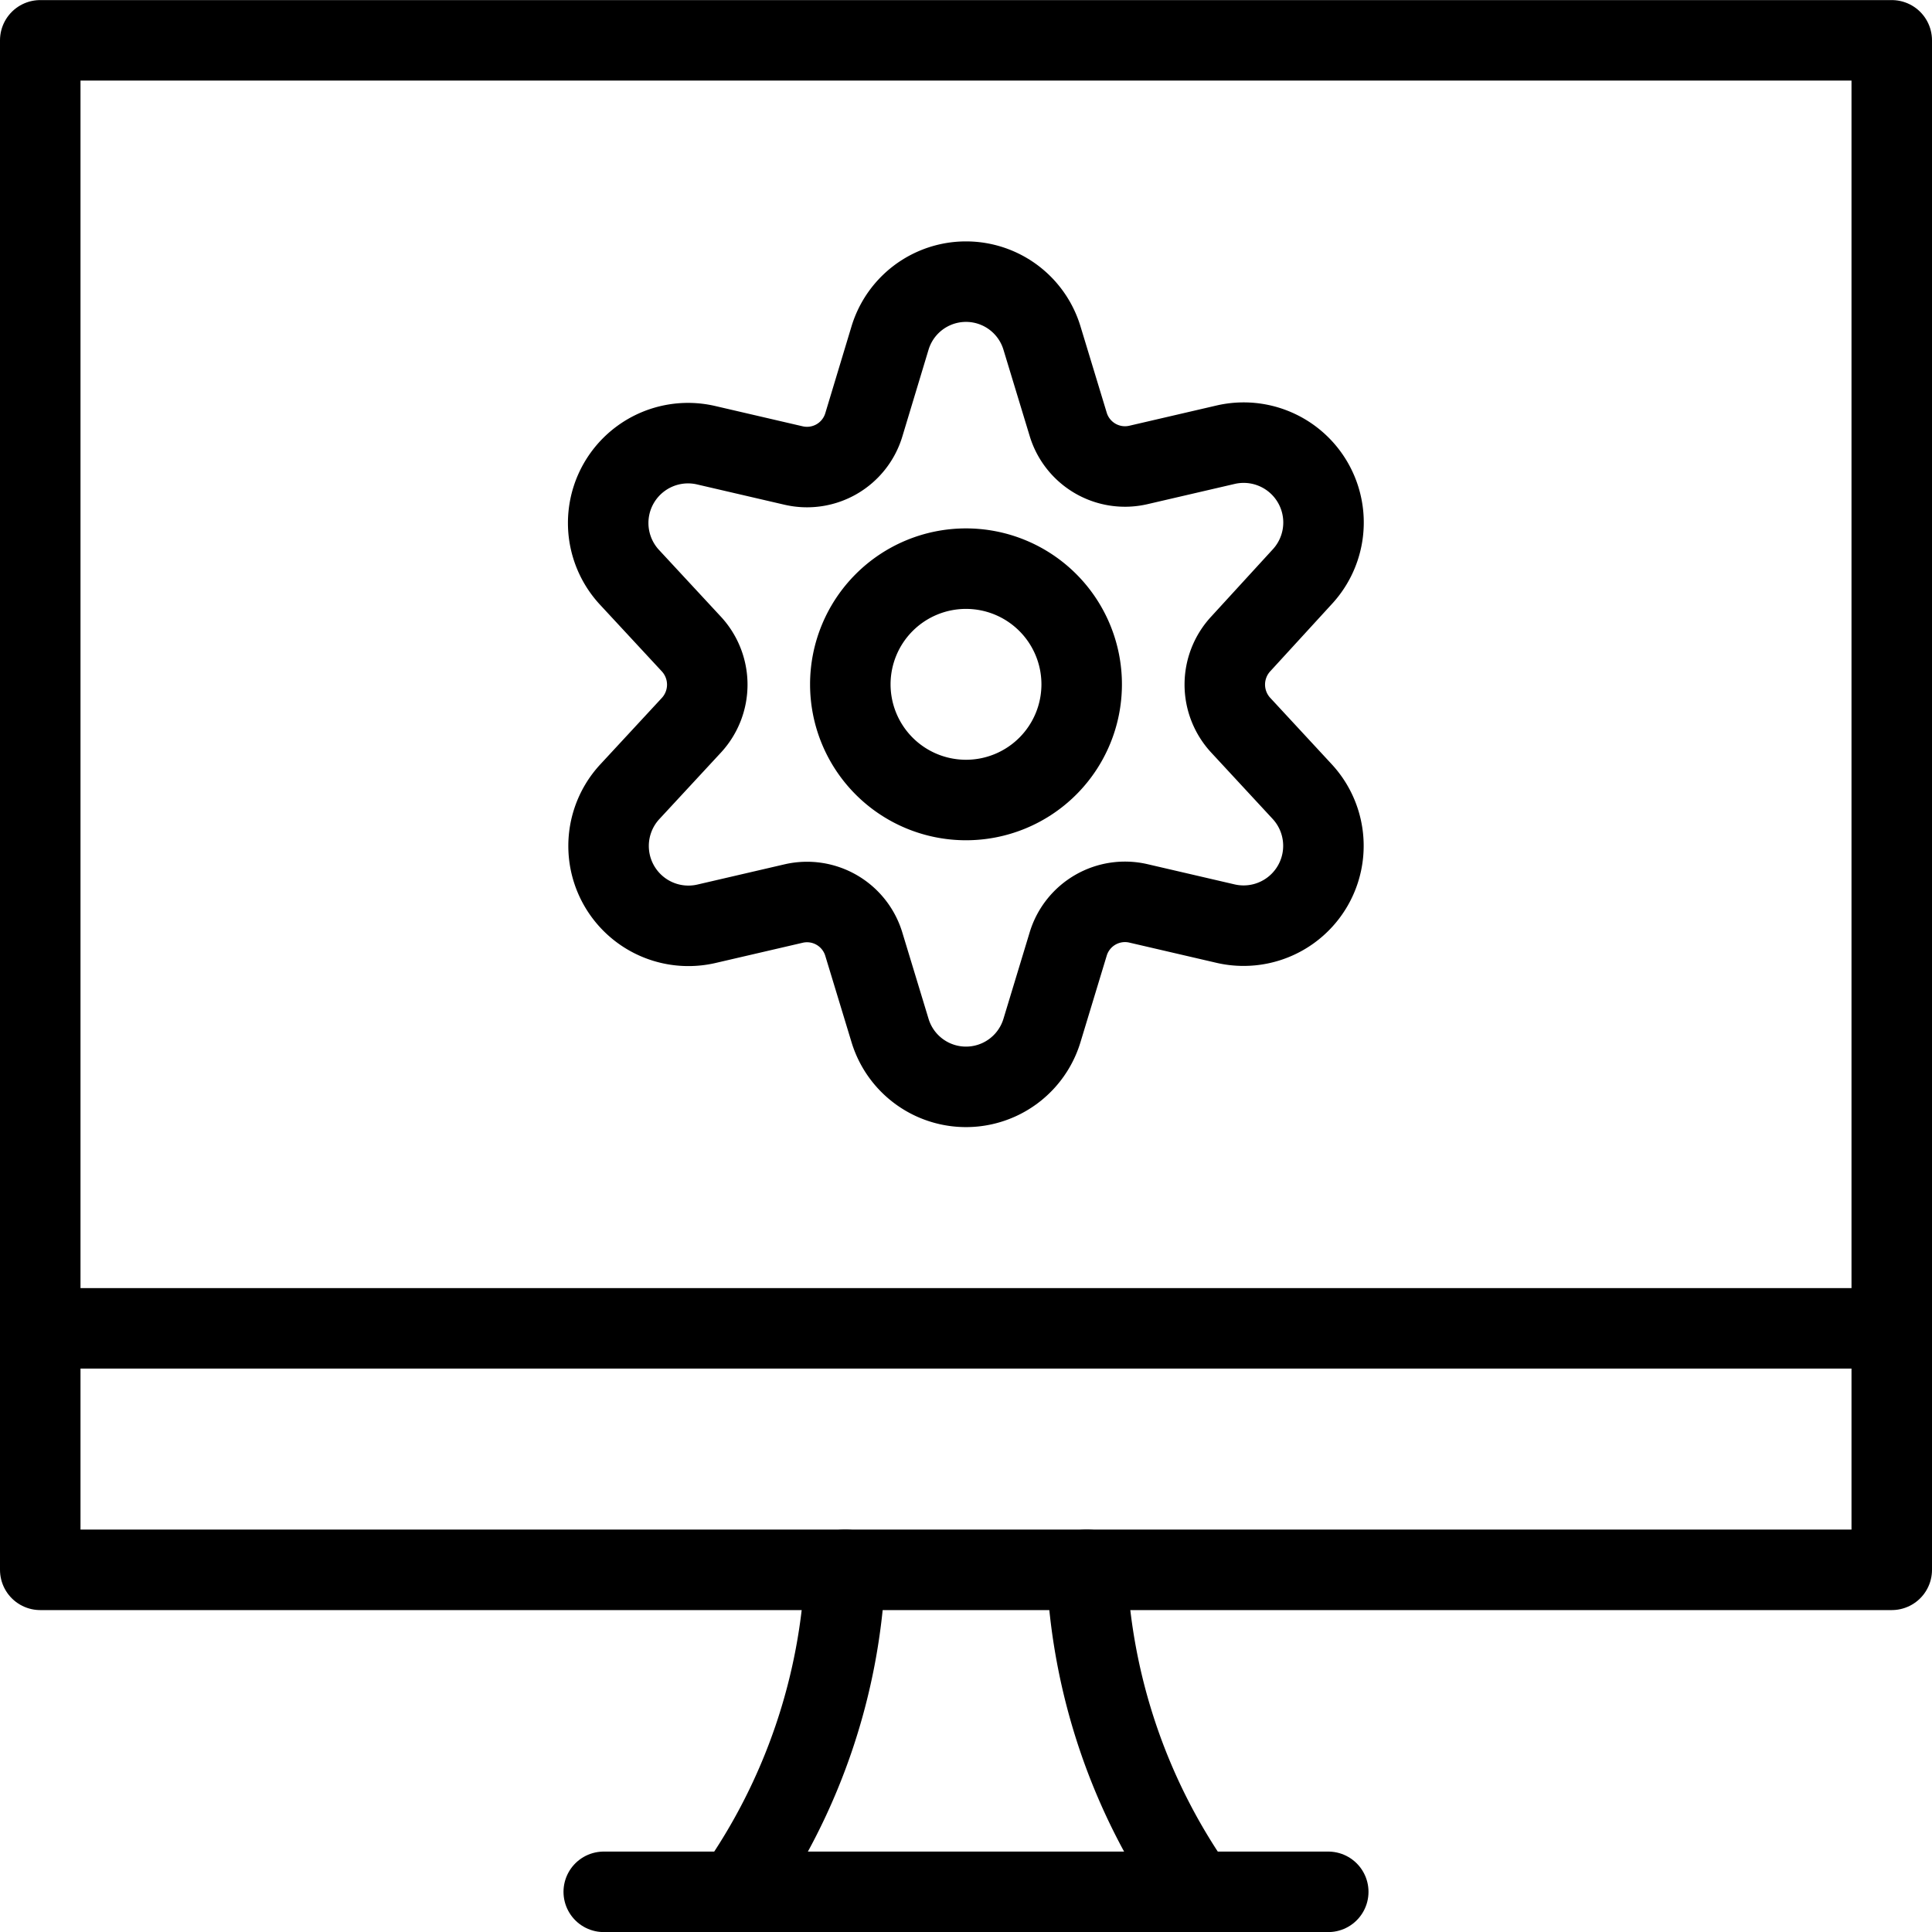
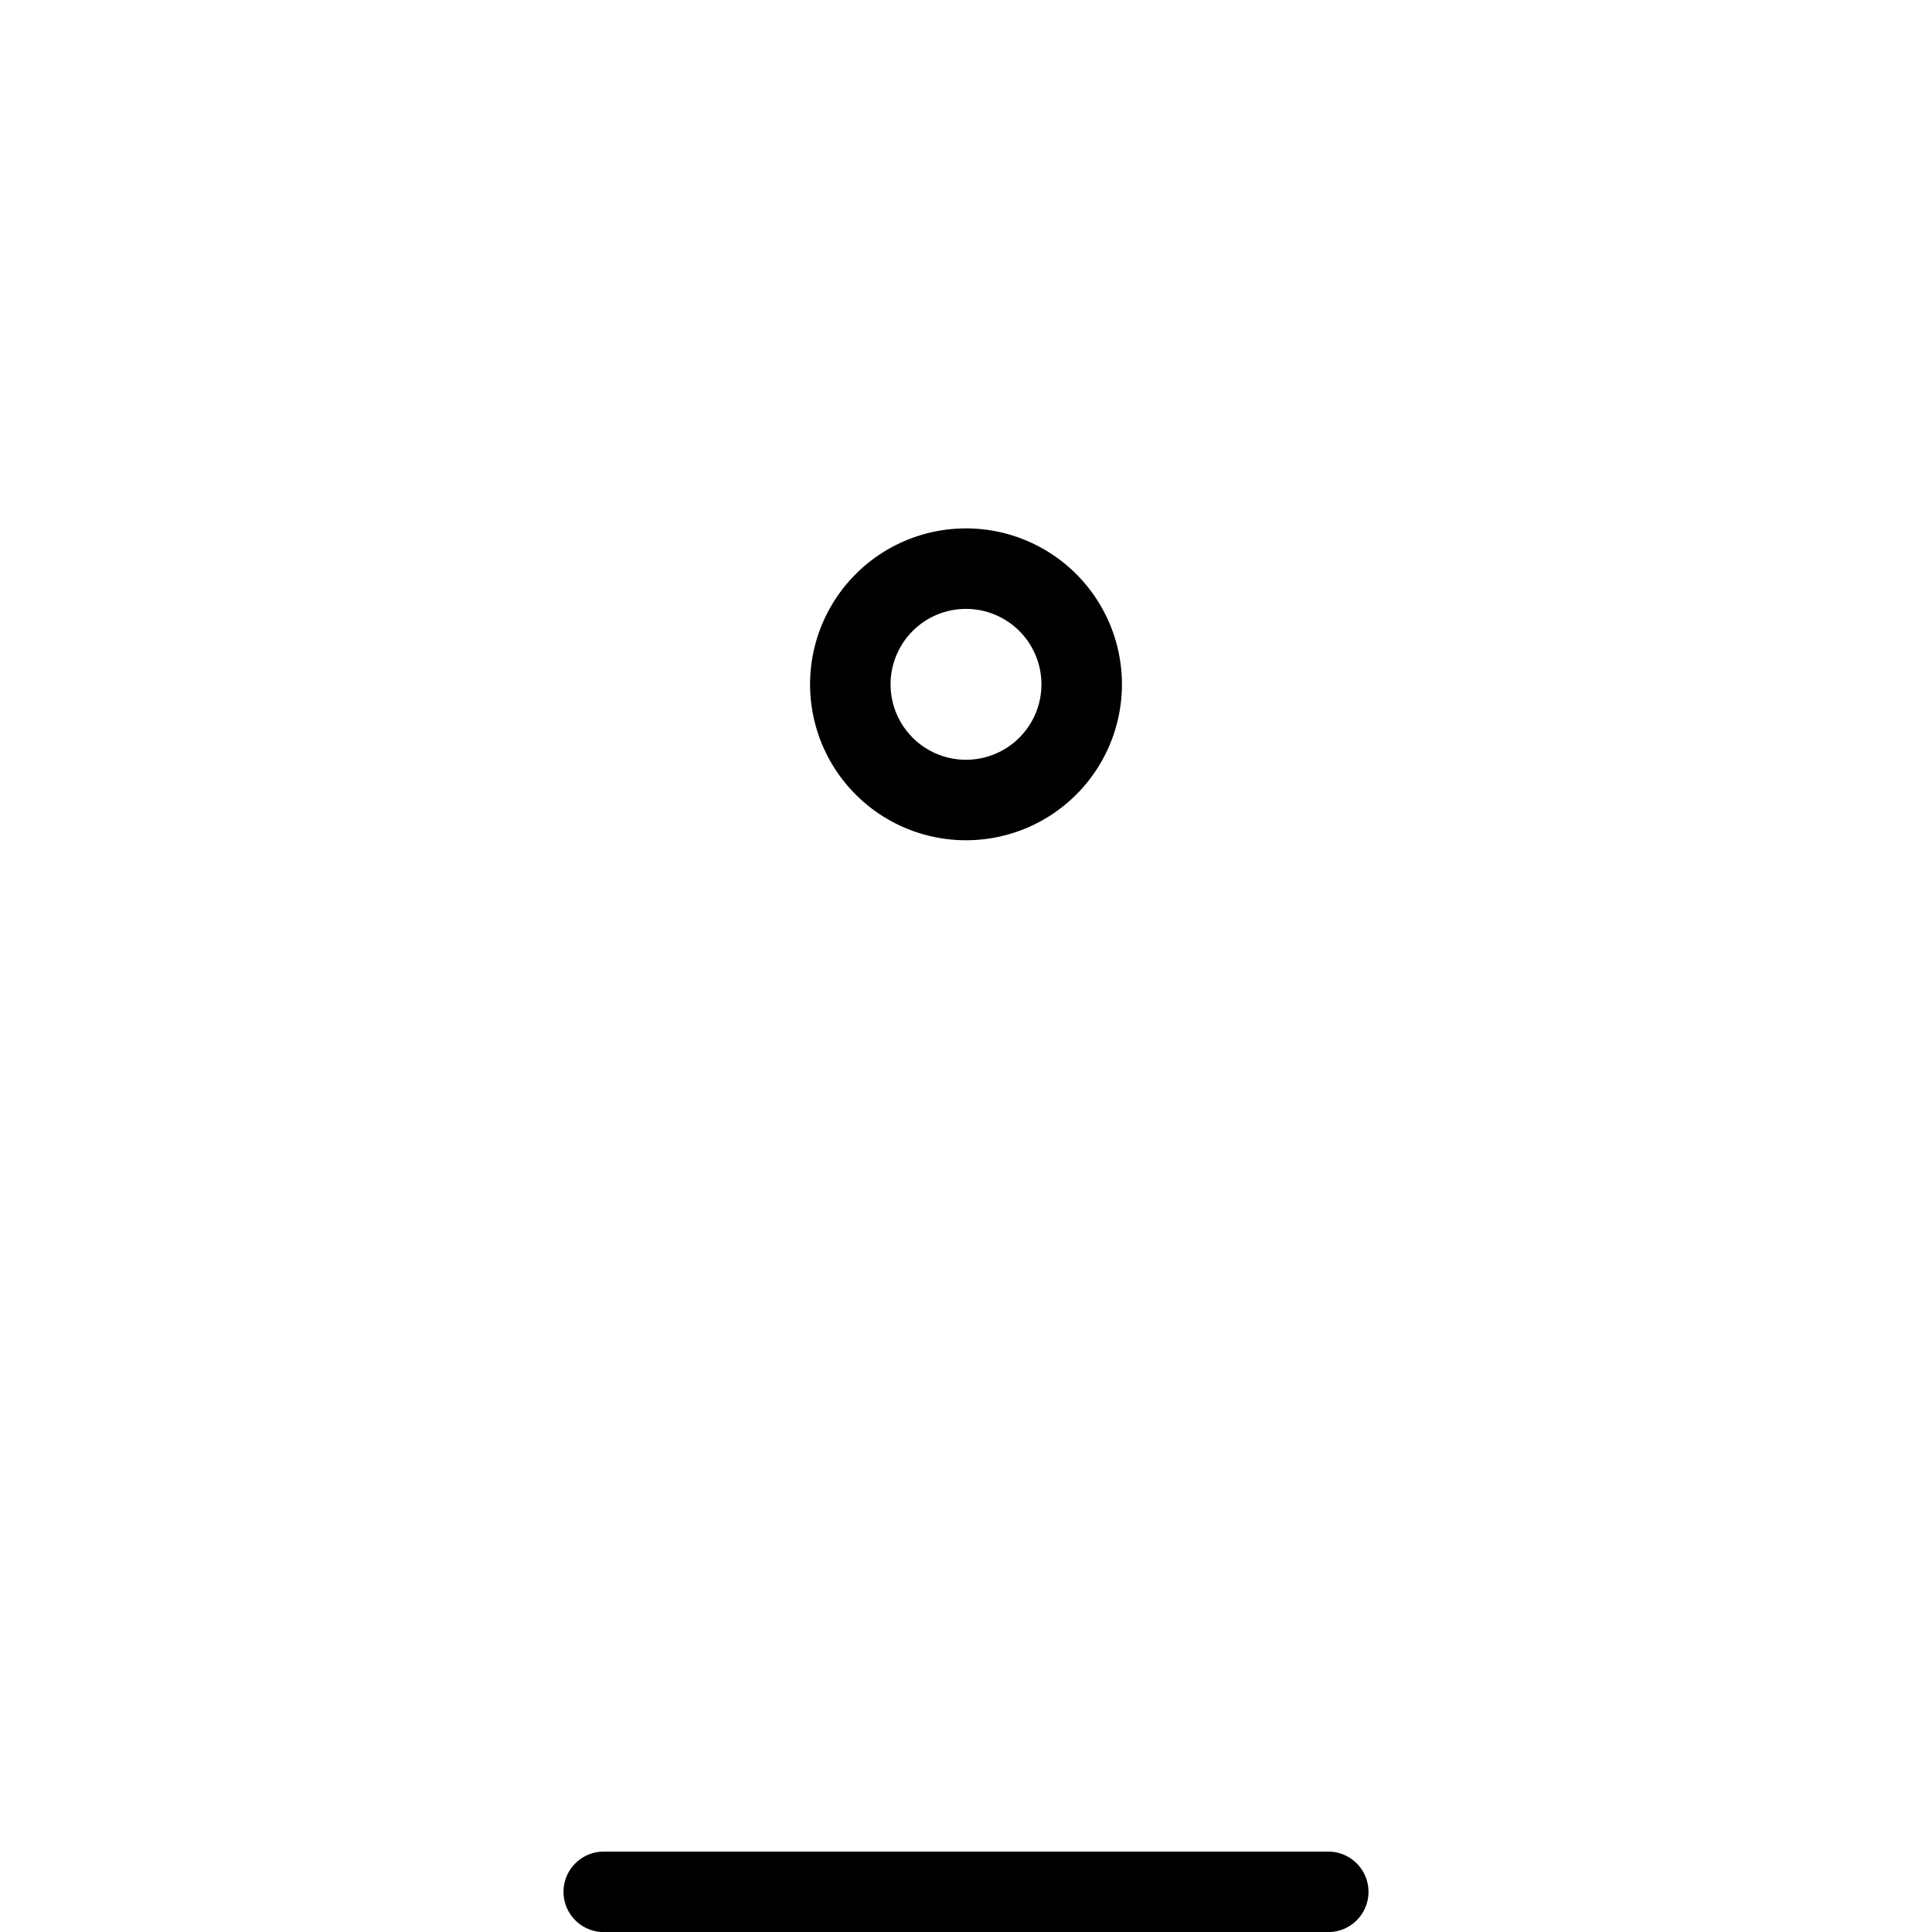
<svg xmlns="http://www.w3.org/2000/svg" version="1.1" viewBox="0 0 24 24" width="24" height="24">
  <g transform="matrix(1,0,0,1,0,0)">
-     <path d="M9.138,23.5a7.486,7.486,0,0,0,1.362-4" fill="none" stroke="#000000" stroke-linecap="round" stroke-linejoin="round" />
-     <path d="M14.862,23.5a7.486,7.486,0,0,1-1.362-4" fill="none" stroke="#000000" stroke-linecap="round" stroke-linejoin="round" />
    <path d="M7.5 23.501L16.5 23.501" fill="none" stroke="#000000" stroke-linecap="round" stroke-linejoin="round" />
-     <path d="M0.5 16.501L23.5 16.501" fill="none" stroke="#000000" stroke-linecap="round" stroke-linejoin="round" />
-     <path d="M0.500 0.501 L23.500 0.501 L23.500 19.501 L0.500 19.501 Z" fill="none" stroke="#000000" stroke-linecap="round" stroke-linejoin="round" />
    <path d="M13.437,8.5A1.437,1.437,0,1,1,12,7.064,1.437,1.437,0,0,1,13.437,8.5Z" fill="none" stroke="#000000" stroke-linecap="round" stroke-linejoin="round" />
-     <path d="M12.944,4.2l.327,1.076a.737.737,0,0,0,.87.5l1.09-.253a.992.992,0,0,1,.944,1.644L15.412,8a.743.743,0,0,0,0,1.008l.763.824a.992.992,0,0,1-.944,1.643l-1.09-.253a.737.737,0,0,0-.87.5L12.944,12.8a.986.986,0,0,1-1.888,0l-.327-1.076a.737.737,0,0,0-.87-.5l-1.09.253a.992.992,0,0,1-.944-1.643l.763-.824A.743.743,0,0,0,8.588,8l-.763-.823A.992.992,0,0,1,8.769,5.53l1.09.253a.737.737,0,0,0,.87-.5L11.056,4.2A.986.986,0,0,1,12.944,4.2Z" fill="none" stroke="#000000" stroke-linecap="round" stroke-linejoin="round" />
  </g>
</svg>